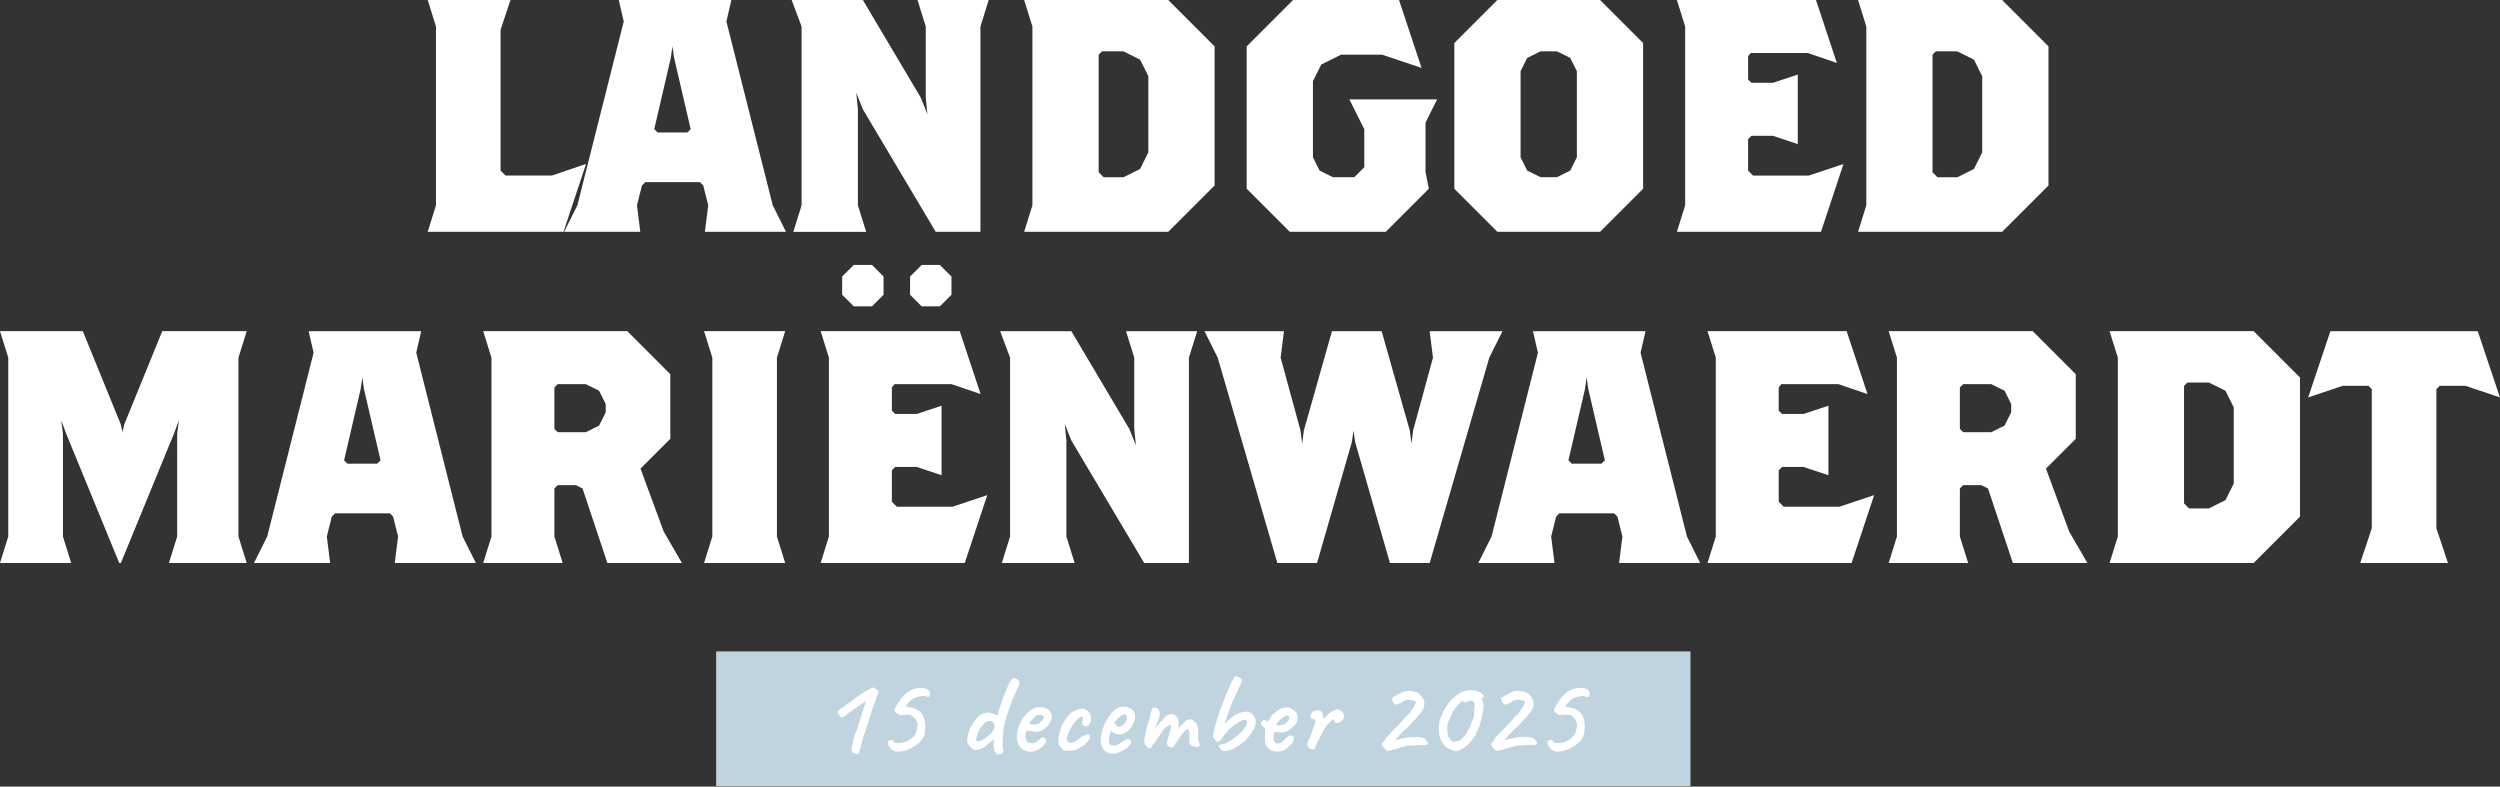
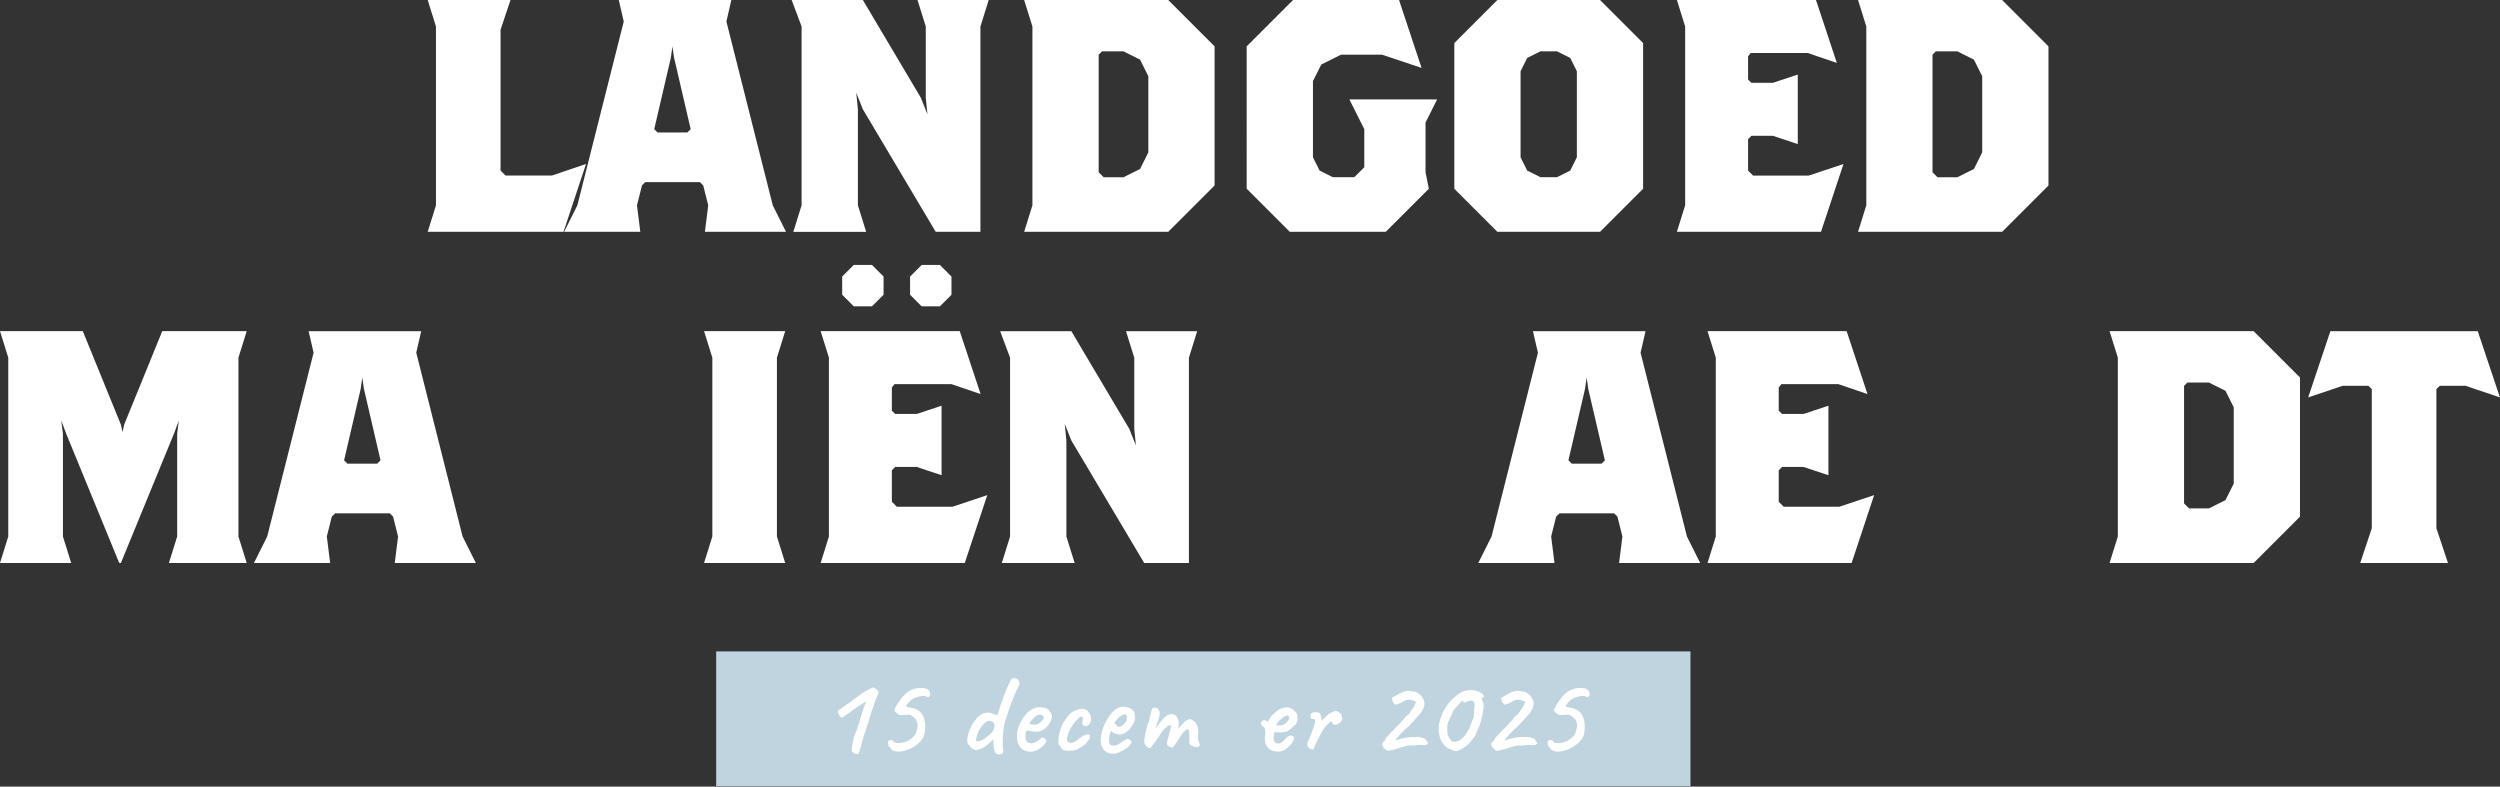
<svg xmlns="http://www.w3.org/2000/svg" id="Laag_2" data-name="Laag 2" viewBox="0 0 978.96 308.01">
  <rect x="0" y="0" width="978.96" height="308.01" fill="#333333" stroke="none" />
  <defs>
    <style>      .cls-1 {        fill: #c0d4df;      }      .cls-2 {        fill: #fff;      }    </style>
  </defs>
  <g id="Laag_1-2" data-name="Laag 1">
    <rect class="cls-1" x="280.44" y="255.09" width="381.52" height="52.76" />
    <g>
      <path class="cls-2" d="M336.11,295.23c-.09.06-.28.08-.56.04s-.58-.11-.88-.25-.55-.29-.76-.47c-.12-.12-.22-.26-.32-.43-.09-.16-.12-.46-.09-.88s.14-1.09.32-2.03c.12-.6.27-1.22.45-1.87.18-.64.4-1.42.67-2.32.15-.06.37-.51.65-1.35.29-.84.61-1.86.97-3.06.12-.42.33-1.12.63-2.12.3-.99.6-1.95.9-2.88.27-.87.63-1.86,1.08-2.97-.78.45-1.47.86-2.07,1.24-.6.38-1.21.8-1.85,1.28-.51.3-1.09.71-1.75,1.24-.66.53-1.26.95-1.8,1.28-.81.63-1.34,1.02-1.6,1.17s-.52.15-.79,0c-.39-.33-.72-.77-.99-1.33-.27-.55-.31-.98-.13-1.28.06-.03.25-.16.58-.38.33-.22.71-.5,1.15-.81.43-.32.83-.6,1.19-.86.36-.25.61-.43.76-.52.09,0,.25-.1.5-.31s.5-.41.77-.58c.15-.18.67-.58,1.57-1.21.9-.63,1.88-1.33,2.93-2.12,1.11-.69,2.08-1.24,2.92-1.67.84-.42,1.32-.61,1.44-.58.09,0,.28.09.56.27.29.18.57.39.86.63s.44.45.47.63c.18.21.09.69-.27,1.44-.12.27-.31.76-.58,1.46-.27.71-.56,1.51-.88,2.43-.32.92-.62,1.82-.9,2.7s-.52,1.64-.7,2.27c-.24.93-.46,1.65-.65,2.16-.2.51-.38,1-.54,1.46-.17.47-.35,1.1-.56,1.91-.21.48-.43,1.09-.65,1.82-.23.74-.43,1.46-.61,2.16-.18.71-.31,1.28-.4,1.73-.24.66-.44,1.28-.58,1.87-.15.58-.3.94-.45,1.06Z" />
      <path class="cls-2" d="M349.43,293.7c-.54-.39-.81-.72-.81-.99-.12-.18-.25-.27-.41-.27-.09.03-.17-.1-.25-.38-.08-.29-.13-.61-.18-.97-.04-.36-.05-.6-.02-.72.12-.24.33-.41.63-.5.3-.09.61-.11.92-.07.32.04.49.19.52.43.06.24.29.44.7.58.4.15.94.21,1.6.18.84-.03,1.64-.19,2.41-.47.76-.29,1.48-.68,2.14-1.19s1.23-1.08,1.71-1.71c.21-.42.4-.97.58-1.67.18-.69.3-1.31.36-1.85.06-.54.01-.81-.13-.81-.09-.42-.18-.75-.27-.99-.15-.45-.49-.91-1.03-1.37s-1.07-.8-1.58-1.01c-.21-.06-.63-.07-1.26-.04-.63.03-1.17.08-1.62.13-.48.03-.89,0-1.21-.09-.15-.03-.39-.16-.72-.41-.33-.24-.63-.5-.9-.79-.27-.29-.41-.5-.41-.65.06-.21.22-.56.47-1.06.25-.5.58-1.04.97-1.64.39-.6.79-1.18,1.19-1.73.4-.55.79-1.01,1.15-1.37.9-.99,1.96-1.73,3.19-2.23,1.23-.49,2.46-.71,3.69-.65.87.03,1.51.13,1.93.29s.81.49,1.17.97c.24.42.33.84.27,1.26-.06.42-.2.73-.43.92-.22.2-.52.2-.88.02-.42-.27-1-.37-1.73-.31-.74.06-1.49.21-2.27.45-.63.24-1.19.5-1.69.79-.49.29-.82.59-.97.92-.12.09-.2.18-.25.27s-.13.12-.25.09c-.18.21-.27.38-.27.5-.15.18-.25.31-.29.38-.04.08-.13.05-.25-.07,0,.18-.01.33-.04.45-.03.21.02.36.16.45.13.09.49.17,1.06.23.72.12,1.27.23,1.66.34.39.11.96.38,1.71.83.84.48,1.48,1.17,1.91,2.07.43.9.71,1.89.83,2.97s.11,2.13-.04,3.15c-.09.66-.18,1.17-.27,1.53-.09.36-.35.86-.77,1.49-.69.96-1.56,1.81-2.61,2.54-1.05.74-2.15,1.31-3.31,1.73-1.16.42-2.25.65-3.29.68s-1.88-.18-2.54-.63Z" />
      <path class="cls-2" d="M391.33,295.41c-.39.09-.75,0-1.08-.25-.33-.25-.57-.55-.72-.88-.21-.57-.34-1.13-.4-1.69-.06-.56-.09-1.13-.09-1.73v-1.35l-1.8,1.58c-1.02.96-1.99,1.64-2.9,2.02-.92.39-1.73.58-2.45.58-.33-.06-.71-.24-1.12-.54-.42-.3-.8-.65-1.12-1.06-.33-.41-.57-.76-.72-1.06-.18-.42-.23-1-.16-1.73s.25-1.54.54-2.43c.29-.88.64-1.75,1.08-2.61.43-.86.94-1.6,1.51-2.23.99-1.5,2.17-2.43,3.53-2.79,1.37-.36,2.6-.23,3.71.41.63.3,1.06.42,1.28.36.22-.06.38-.3.47-.72.12-.48.25-.95.38-1.4.14-.45.34-1.09.61-1.93.75-2.28,1.4-4.06,1.96-5.36.55-1.29,1.06-2.41,1.51-3.38.33-.69.64-1.15.94-1.39s.57-.34.81-.32c.33,0,.7.12,1.12.36.42.24.7.57.85.99.12.27.17.54.16.81-.02.27-.11.57-.29.9-.39.72-.85,1.67-1.37,2.86-.53,1.19-1.05,2.48-1.58,3.89-.53,1.41-1.01,2.81-1.46,4.18-.45,1.38-.83,2.6-1.12,3.65-.18.66-.33,1.5-.45,2.52-.12,1.02-.21,2.06-.27,3.13-.06,1.07-.08,2.01-.07,2.83.01.83.05,1.36.11,1.6.18.6.21,1.05.09,1.35s-.31.5-.58.61c-.27.1-.57.17-.9.2ZM383.86,290.1c.42-.12.8-.29,1.15-.52.34-.22.74-.5,1.19-.83.9-.69,1.6-1.3,2.09-1.82.5-.52.86-1.24,1.1-2.14.12-.48.1-.88-.04-1.22-.15-.33-.39-.64-.72-.94-.36-.27-.81-.38-1.35-.34s-1.14.37-1.8.97c-.72.66-1.37,1.46-1.93,2.41-.57.95-1.02,2.23-1.35,3.85-.06.3.04.53.32.67.27.15.72.12,1.35-.09Z" />
      <path class="cls-2" d="M406.67,293.43c-.81.51-1.69.81-2.63.9-.94.09-1.84-.04-2.68-.38-.84-.34-1.52-.88-2.03-1.6-.39-.48-.7-1.15-.92-2-.22-.86-.26-2-.11-3.44.15-1.29.56-2.6,1.24-3.94.67-1.33,1.5-2.52,2.48-3.55.97-1.04,2-1.75,3.08-2.14.45-.18.87-.29,1.26-.34s.93-.04,1.62.02c.69.09,1.28.25,1.75.47.48.22.84.49,1.08.79.45.48.75.94.9,1.37.15.44.22.86.22,1.28-.15.87-.58,1.83-1.3,2.88s-1.71,1.86-2.97,2.43c-.57.21-1.21.33-1.94.36-.72.03-1.56-.09-2.52-.36-.66-.18-1.1-.12-1.31.18-.21.3-.33.95-.36,1.94,0,.72.11,1.3.34,1.75.23.45.61.74,1.15.86.66.12,1.15.16,1.46.11.32-.04.7-.19,1.15-.43.33-.21.59-.38.79-.52.19-.13.37-.28.54-.43.17-.15.35-.3.56-.45.18-.15.34-.25.47-.31.14-.06.28-.09.43-.09.27.03.52.18.76.45.24.27.41.51.5.72.12.15.05.44-.2.85-.25.42-.63.86-1.12,1.33s-1.06.89-1.69,1.28ZM406.27,283.57c.27-.12.6-.34.99-.65.39-.31.73-.65,1.04-1.01.3-.36.45-.66.45-.9,0-.36-.21-.67-.63-.92-.42-.25-.99-.29-1.71-.11-.27.06-.58.24-.94.54-.36.3-.71.64-1.06,1.01-.35.38-.64.72-.88,1.04-.24.31-.38.55-.4.7.12.15.37.26.74.34.38.08.79.11,1.26.11s.85-.04,1.15-.14Z" />
      <path class="cls-2" d="M418.51,293.97c-.66,0-1.16-.03-1.49-.09-.33-.06-.57-.15-.72-.27-.15-.12-.35-.28-.58-.5-.12-.24-.32-.53-.58-.88-.27-.34-.47-.58-.59-.7-.12-.45-.16-1.05-.11-1.8.04-.75.17-1.57.36-2.45.19-.88.44-1.69.74-2.41.12-.24.27-.6.45-1.08,0-.15.19-.51.56-1.08.38-.57.79-1.17,1.26-1.8s.85-1.08,1.15-1.35c.21-.24.53-.5.97-.76.43-.27.82-.46,1.15-.58.33-.12.74-.26,1.24-.43.5-.16.97-.25,1.42-.25.42,0,.85.09,1.28.27.43.18.82.5,1.15.95.54.54.87,1.15.99,1.82.12.67.12,1.28,0,1.82-.15.6-.41,1.08-.79,1.44s-.78.54-1.21.54-.85-.21-1.24-.63c-.12-.24-.18-.44-.18-.61s.06-.41.18-.74c.12-.42.16-.82.11-1.19-.04-.37-.2-.56-.47-.56-.39,0-.74.14-1.06.41-.32.27-.71.66-1.19,1.17-.21.24-.49.59-.83,1.06-.35.47-.68.97-1.01,1.51s-.62,1.08-.85,1.62c-.33.99-.62,1.88-.86,2.65,0,.12,0,.23.02.34.01.11.02.22.02.34,0,.36.21.65.63.86.33.21.65.32.95.32s.78-.15,1.44-.45c.48-.24.94-.55,1.37-.95.43-.39.89-.73,1.37-1.04.33-.21.59-.39.79-.54.19-.15.29-.16.29-.04s.04.18.14.18.19-.06.31-.18c.18-.24.39-.36.63-.36s.46.04.68.13c.21.09.31.18.31.27-.06.27,0,.5.18.67,0,.12-.04.28-.11.47-.08.2-.17.35-.29.47-.15.21-.37.49-.65.83-.29.34-.67.79-1.15,1.33-.12-.03-.23,0-.34.09-.11.09-.22.2-.34.32-.24.21-.46.37-.67.47s-.38.16-.5.16c-.21.12-.37.2-.47.22-.11.03-.16.11-.16.23-.3.3-.78.5-1.44.61-.66.11-1.41.16-2.25.16Z" />
      <path class="cls-2" d="M435.92,295.14c-1.53,0-2.73-.49-3.6-1.46-.87-.97-1.31-2.38-1.31-4.21.03-1.08.24-2.26.63-3.53s.92-2.51,1.58-3.71c.66-1.2,1.39-2.25,2.18-3.15.79-.9,1.6-1.53,2.41-1.89.3-.15.62-.26.97-.34.34-.08.68-.11,1.01-.11.36,0,.74.03,1.15.09.41.06.79.17,1.15.32.63.21,1.16.56,1.6,1.06.43.5.68,1.22.74,2.18.03.39.03.74,0,1.06-.03.31-.12.67-.27,1.06-.39,1.02-.95,1.96-1.67,2.81-.72.85-1.53,1.49-2.43,1.91-.24.12-.49.21-.74.27-.25.06-.52.09-.79.09-.63,0-1.2-.1-1.71-.29-.51-.19-.96-.47-1.35-.83l-.36-.32-.18.41c-.24.66-.41,1.24-.52,1.73s-.16.89-.16,1.19c0,.36.02.72.07,1.08s.14.66.29.9c.12.15.29.27.52.36.22.09.49.13.79.13.21,0,.41,0,.58-.02.18-.01.34-.05.5-.11.54-.12.97-.31,1.3-.58.33-.27.67-.51,1.04-.72l.18-.09-.04-.09c.48-.24.83-.41,1.04-.52s.34-.19.41-.25c.12-.06.25-.12.41-.18.36-.09.73,0,1.12.27.39.27.58.6.58.99,0,.15-.13.41-.38.79-.25.38-.56.73-.9,1.06-.34.33-.68.57-1.01.72-.06.03-.15.08-.27.13-.12.06-.22.12-.32.18h.05c-.27.36-.54.54-.81.54h-.36c-.12.21-.51.44-1.17.7-.66.25-1.3.38-1.93.38ZM438.17,284.61c.36,0,.68-.08.97-.25.28-.17.55-.35.79-.56.69-.6,1.12-1.3,1.28-2.09.17-.79.08-1.39-.25-1.78-.09-.09-.19-.15-.29-.18s-.26-.03-.47,0c-.33.03-.71.18-1.12.45-.42.27-.84.62-1.26,1.04-.42.42-.78.86-1.08,1.31l-.58.94c.12-.03.23-.05.34-.07.1-.01.17-.02.2-.02.18.09.32.23.41.43s.21.38.36.54c.15.17.39.25.72.25Z" />
      <path class="cls-2" d="M449.73,292.84c-.48-.24-.88-.58-1.19-1.04-.32-.45-.47-1-.47-1.67,0-.3.06-.81.18-1.53.12-.72.29-1.53.5-2.43.21-.9.42-1.74.63-2.52.3-.54.52-1.08.65-1.62.13-.54.2-.87.2-.99.06-.36.16-.82.29-1.37.14-.56.28-1.07.43-1.53s.25-.73.32-.79c.15-.15.38-.24.7-.27.32-.03.63,0,.95.11.31.11.53.31.65.61.33.36.51.86.54,1.51.03.65-.12,1.45-.45,2.41-.27.6-.54,1.31-.81,2.12-.27.81-.5,1.55-.7,2.23s-.31,1.13-.34,1.37l-1.4.04c.51-.48.99-.98,1.44-1.51.45-.52.78-.94.99-1.24.51-.69.95-1.27,1.33-1.73.38-.46.86-1.03,1.46-1.69.6-.69,1.23-1.15,1.89-1.39.66-.24,1.15-.36,1.48-.36.66.12,1.23.46,1.71,1.01.48.56.78,1.37.9,2.45,0,.42-.08,1.2-.22,2.34.99-1.23,1.9-2.22,2.75-2.97.57-.42,1.12-.67,1.67-.74.54-.07,1.02.11,1.44.56.78.42,1.33,1.12,1.64,2.12s.41,2.15.29,3.46c-.09.78-.09,1.39,0,1.82.09.44.19.83.31,1.19.36.39.42.79.18,1.19-.24.41-.46.61-.67.61-.3,0-.71-.06-1.24-.18-.53-.12-1-.33-1.42-.63-.42-.3-.63-.7-.63-1.21v-2.79c0-.66-.02-1.16-.07-1.51-.04-.34-.13-.56-.25-.65-.33-.18-.76-.03-1.28.45-.53.48-1.1,1.16-1.71,2.03-.62.87-1.24,1.82-1.87,2.83-.57.93-1,1.48-1.28,1.67-.29.18-.59.17-.92-.05-.66-.21-1.07-.5-1.24-.88s-.19-.8-.07-1.28c.15-.51.34-1.18.56-2,.22-.82.44-1.63.65-2.43s.34-1.37.41-1.73c-.12-.24-.32-.32-.61-.25-.29.08-.58.22-.88.43-.36.24-.76.56-1.19.97-.44.4-.92,1.04-1.46,1.91-.36.57-.76,1.17-1.19,1.8s-.83,1.2-1.19,1.71c-.36.51-.66.87-.9,1.08-.27.57-.5.91-.68,1.01-.18.11-.45.08-.81-.07Z" />
-       <path class="cls-2" d="M479.61,294.1c-.6-.06-1.04-.19-1.3-.38-.27-.2-.5-.49-.68-.88-.24-.27-.38-.48-.43-.63-.05-.15-.05-.29-.02-.41.15,0,.28,0,.4-.02.12-.01.2-.07.23-.16,0-.09.05-.15.16-.18.1-.03.22-.03.34,0,.57.03,1.27-.16,2.11-.58.84-.42,1.76-1,2.77-1.75,1-.75,2-1.57,2.99-2.47.78-1.02,1.33-1.78,1.66-2.29.33-.51.51-.92.54-1.21s-.03-.58-.18-.86c-.12-.24-.46-.35-1.01-.34-.55.01-1.3.32-2.23.92-1.29.81-2.33,1.56-3.1,2.25-.78.69-1.5,1.47-2.16,2.34-.24.3-.49.64-.74,1.01-.26.38-.56.82-.92,1.33,0,.12-.17.27-.52.45-.34.18-.64.27-.88.27-.12-.06-.28-.17-.47-.34-.2-.16-.32-.38-.38-.65-.27-.18-.48-.34-.63-.5-.15-.15-.22-.38-.22-.67,0-.21.04-.5.13-.88.09-.37.21-.89.36-1.55.18-.78.38-1.59.61-2.43.23-.84.43-1.57.63-2.18.19-.61.34-.95.43-1.01.24-.54.36-.99.36-1.35.06-.36.16-.67.29-.94.13-.27.2-.46.2-.58.12-.09.3-.45.54-1.08.24-.63.54-1.46.9-2.48,0-.09.11-.38.32-.88s.46-1.08.76-1.75c.3-.68.61-1.38.92-2.12s.58-1.39.79-1.96c.36-.51.66-1.01.9-1.51.24-.5.46-.79.67-.88.15-.03.38.02.7.13.32.12.65.28.99.47.34.2.59.41.74.65.09.15.14.29.16.43.01.13-.04.38-.18.72-.13.35-.38.89-.74,1.64-.36.75-.87,1.82-1.53,3.2-.84,1.8-1.51,3.34-2,4.61-.5,1.28-.89,2.38-1.19,3.31-.3.93-.6,1.79-.9,2.57l-.22.99,1.12-1.21c.36-.3.74-.62,1.15-.97.41-.34.8-.67,1.19-.97.24-.18.56-.37.97-.56.4-.2.8-.37,1.19-.52.39-.15.67-.24.85-.27.09-.03.37-.09.83-.18.46-.09.95-.13,1.46-.13.66,0,1.22.2,1.69.61s.89.94,1.28,1.6c.33.63.46,1.4.38,2.32s-.32,1.72-.74,2.41c-.15.12-.3.28-.45.47s-.22.35-.22.47c-.03.21-.3.64-.81,1.28-.51.65-1.02,1.25-1.53,1.82-.54.57-1.2,1.13-1.98,1.69-.78.56-1.55,1.05-2.32,1.49-.76.44-1.42.74-1.96.92-.24.03-.59.08-1.04.16-.45.08-.8.14-1.04.2Z" />
      <path class="cls-2" d="M498.11,293.92c-1.17-.48-1.96-1.22-2.38-2.23-.42-1-.53-2.41-.31-4.21.06-.93.05-1.55-.02-1.87-.08-.31-.28-.62-.61-.92-.09-.12-.29-.31-.59-.56-.3-.25-.43-.46-.4-.61-.03-.21,0-.46.11-.76.1-.3.2-.45.29-.45.18-.06.37-.14.56-.25.2-.1.35-.13.47-.07.12,0,.29.05.52.16.23.11.34.22.34.34.12.21.31.16.56-.16.25-.31.53-.77.83-1.37.3-.48.68-.94,1.15-1.37.46-.43.94-.83,1.42-1.19.48-.36.88-.63,1.21-.81.15-.06.42-.15.81-.27.39-.12.8-.21,1.24-.27.43-.06.77-.07,1.01-.04.54.03,1.07.22,1.6.58.52.36.95.72,1.28,1.08.39.27.64.67.76,1.19.12.53.16,1.07.13,1.64-.03.57-.15,1.07-.36,1.48-.09.3-.39.7-.9,1.19-.51.49-1.07.97-1.67,1.44-.6.47-1.12.79-1.58.97-.39.09-.87.16-1.44.2-.57.04-1.1.05-1.58.02-.48-.03-.81-.09-.99-.18-.21-.12-.38-.04-.52.25-.13.29-.25.85-.34,1.69-.03.42-.02.77.02,1.04.04.27.1.47.16.58.21.3.45.56.72.77.27.21.71.27,1.3.18.57-.09,1.15-.46,1.73-1.1.58-.64,1.12-1.16,1.6-1.55.12-.21.36-.34.72-.41.36-.06.78-.03,1.26.09.33.21.49.51.47.9-.02.39-.23.98-.65,1.75-.09.21-.32.5-.7.88s-.78.75-1.21,1.12-.8.65-1.1.83c-.9.48-1.77.71-2.61.7-.84-.01-1.62-.16-2.34-.43ZM501.21,284.11c.51-.12.94-.23,1.28-.34.34-.1.67-.29.99-.56.32-.27.7-.72,1.15-1.35.12-.33.18-.63.18-.9s-.04-.45-.13-.54c-.24-.24-.52-.32-.83-.25-.32.08-.64.23-.97.47-.21.09-.51.29-.9.61-.39.32-.76.66-1.12,1.04-.36.38-.65.71-.85,1.01-.21.3-.26.48-.13.54-.06.12.11.2.52.22.41.03.68.04.83.04Z" />
-       <path class="cls-2" d="M514.4,293.47c-.09.03-.27.02-.54-.04-.27-.06-.53-.13-.79-.22-.26-.09-.41-.17-.47-.23-.12-.12-.27-.33-.45-.63-.18-.3-.25-.7-.22-1.21.03-.51.3-1.14.81-1.89.15-.3.33-.75.54-1.35.21-.6.43-1.24.65-1.91s.43-1.28.63-1.82c.2-.54.34-.92.43-1.12.06-.51.04-.88-.07-1.1-.11-.23-.37-.35-.79-.38-.3,0-.53-.08-.7-.25-.17-.16-.25-.52-.25-1.06.06-.42.17-.76.34-1.01s.4-.49.7-.7c.3-.15.65-.25,1.06-.32.41-.06.81-.07,1.22-.04.4.03.7.13.88.31.21.12.37.38.47.79.1.41.19.82.27,1.24.07.42.13.74.16.95.3-.24.66-.58,1.08-1.01.42-.43.82-.85,1.21-1.24.48-.33,1.05-.67,1.71-1.01.66-.34,1.14-.52,1.44-.52.33,0,.71.13,1.15.38.43.25.71.5.83.74.3.51.49,1.02.56,1.53.07.51-.05.97-.38,1.39-.3.39-.7.74-1.19,1.04s-1.04.39-1.64.27c-.18-.03-.38-.22-.58-.56s-.33-.61-.36-.79c0-.09-.15,0-.45.25-.3.25-.64.56-1.01.92-.38.36-.71.69-1.01.99-.51.63-1.05,1.49-1.62,2.57-.57,1.08-1.25,2.38-2.02,3.91-.36.75-.65,1.44-.86,2.07s-.45.99-.72,1.08Z" />
+       <path class="cls-2" d="M514.4,293.47c-.09.03-.27.02-.54-.04-.27-.06-.53-.13-.79-.22-.26-.09-.41-.17-.47-.23-.12-.12-.27-.33-.45-.63-.18-.3-.25-.7-.22-1.21.03-.51.3-1.14.81-1.89.15-.3.33-.75.54-1.35.21-.6.43-1.24.65-1.91s.43-1.28.63-1.82c.2-.54.34-.92.43-1.12.06-.51.04-.88-.07-1.1-.11-.23-.37-.35-.79-.38-.3,0-.53-.08-.7-.25-.17-.16-.25-.52-.25-1.06.06-.42.17-.76.34-1.01c.3-.15.65-.25,1.06-.32.41-.06.81-.07,1.22-.04.4.03.7.13.88.31.21.12.37.38.47.79.1.41.19.82.27,1.24.07.42.13.74.16.95.3-.24.66-.58,1.08-1.01.42-.43.82-.85,1.21-1.24.48-.33,1.05-.67,1.71-1.01.66-.34,1.14-.52,1.44-.52.33,0,.71.13,1.15.38.43.25.71.5.83.74.3.51.49,1.02.56,1.53.07.51-.05.97-.38,1.39-.3.39-.7.74-1.19,1.04s-1.04.39-1.64.27c-.18-.03-.38-.22-.58-.56s-.33-.61-.36-.79c0-.09-.15,0-.45.25-.3.25-.64.56-1.01.92-.38.36-.71.69-1.01.99-.51.63-1.05,1.49-1.62,2.57-.57,1.08-1.25,2.38-2.02,3.91-.36.75-.65,1.44-.86,2.07s-.45.99-.72,1.08Z" />
      <path class="cls-2" d="M543.15,293.97c-.12-.06-.32-.21-.58-.45-.27-.24-.53-.51-.79-.81s-.43-.54-.52-.72c-.09-.15-.08-.42.02-.81.1-.39.22-.58.34-.58.09.06.23-.04.41-.32.18-.27.35-.56.52-.88.16-.32.25-.5.25-.56.03-.12.11-.22.25-.29.13-.07.26-.16.38-.25.15-.24.35-.49.61-.74s.46-.47.61-.65c.24-.3.67-.75,1.3-1.35.63-.6,1.24-1.21,1.84-1.84.63-.69,1.18-1.3,1.67-1.82.48-.52.73-.89.76-1.1.21-.21.39-.36.54-.45s.35-.24.61-.45.47-.41.65-.58c.06-.24.21-.54.45-.9.24-.36.51-.69.81-.99.24-.36.46-.76.67-1.19.21-.43.34-.76.41-.97.09-.33.07-.53-.04-.61-.12-.08-.51-.22-1.17-.43-.72-.24-1.43-.3-2.14-.18-.71.12-1.58.55-2.63,1.3-.42.09-.8.21-1.15.36-.34.15-.64.21-.88.18-.12-.06-.26-.2-.41-.41-.15-.21-.32-.41-.5-.58l-.45-1.62,1.4-.76c1.23-.78,2.38-1.35,3.46-1.71,1.08-.36,2.04-.41,2.88-.13.33,0,.76.08,1.3.22.24-.03.58.09,1.01.36.43.27.86.62,1.28,1.03.42.42.72.84.9,1.26.48.72.65,1.55.52,2.5s-.58,1.97-1.33,3.08c-.15.18-.48.55-.99,1.12-.51.57-1.09,1.21-1.73,1.91-.65.71-1.23,1.33-1.75,1.87-.53.54-.86.89-1.01,1.04-.21.09-.56.38-1.06.88s-1.02,1.04-1.58,1.64c-.56.6-1.02,1.12-1.39,1.55-.38.44-.53.65-.47.65-.03.12.09.13.36.04.27-.09.54-.18.81-.27.45-.15,1-.29,1.67-.43.66-.13,1.33-.25,2-.36.68-.11,1.27-.17,1.78-.2.51-.03.81,0,.9.09.06.15.13.18.22.09.06-.21.44-.27,1.15-.18.7.09,1.34.23,1.91.41.33.09.59.2.79.32s.29.24.29.36c.15.27.31.51.5.72.48.39.5.76.07,1.1-.44.34-1.25.41-2.45.2-.78,0-1.42.04-1.93.13-.12.06-.38.09-.76.09s-.77.02-1.12.04c-.54-.06-1.08-.04-1.62.07-.54.11-1.19.28-1.94.52-.27.09-.69.23-1.26.41-.57.18-1.19.36-1.84.54-.66.18-1.25.32-1.78.41-.53.09-.86.12-1.01.09Z" />
      <path class="cls-2" d="M570.29,294.15c-.21,0-.58-.08-1.1-.25-.53-.17-1.06-.37-1.6-.61s-.97-.5-1.3-.77c-.9-.81-1.58-1.72-2.03-2.72-.45-1-.73-2.05-.83-3.13-.11-1.08-.08-2.12.07-3.11.33-1.92,1.03-3.82,2.09-5.71,1.06-1.89,2.33-3.46,3.8-4.72.78-.69,1.53-1.26,2.25-1.71.72-.45,1.53-.78,2.43-.99.33-.09.76-.14,1.3-.16.54-.01.92-.02,1.12-.02.6,0,1.25.13,1.94.38.69.26,1.29.56,1.8.9.51.35.76.67.76.97,0,.21-.02.41-.04.58-.03.18-.17.21-.41.09h-.45l.45,1.3c.12.24.23.56.32.97s.13.77.13,1.1c0,.3-.04.74-.13,1.33s-.2,1.21-.34,1.87c-.13.66-.28,1.28-.43,1.84-.15.57-.27.99-.36,1.26-.09.18-.14.35-.16.52-.02.17-.02.31-.02.43-.12.24-.32.66-.58,1.26-.27.6-.47,1.02-.58,1.26-.12.12-.22.23-.29.32-.08.09-.05.2.07.31,0,.06-.08.25-.22.56-.15.32-.31.61-.47.88-.17.27-.29.41-.38.41-.15.03-.22.11-.22.22s-.2.43-.58.92c-.39.5-.87,1.01-1.44,1.55-.3.3-.76.66-1.37,1.08-.62.42-1.22.79-1.82,1.1-.6.32-1.05.47-1.35.47ZM570.15,290.32c.33,0,.64-.05.95-.16.3-.1.55-.26.76-.47.54-.36,1.09-.88,1.67-1.55.57-.68,1.02-1.4,1.35-2.18.33-.45.59-.92.79-1.42.19-.5.5-1.34.92-2.54.24-.33.41-.74.5-1.21.09-.48.13-.88.13-1.22s0-.78.02-1.35c.02-.57.08-1.05.2-1.44,0-.78-.02-1.26-.04-1.44-.03-.18-.15-.39-.36-.63-.12-.09-.28-.18-.47-.27s-.4-.13-.61-.13-.53.08-.94.22c-.42.15-.75.3-.99.45-.21.12-.44.13-.7.04-.26-.09-.38-.21-.38-.36,0-.42-.23-.42-.67,0-.45.42-1.01,1.03-1.67,1.84-.54.54-1,1.09-1.37,1.64-.38.56-.56.89-.56,1.01s-.04.27-.13.45c-.09.18-.18.39-.27.63-.15.21-.33.55-.54,1.03-.21.48-.41.95-.61,1.42-.2.47-.32.82-.38,1.06v2.43c0,.51.02.91.07,1.19.04.29.1.52.18.7.08.18.19.42.34.72.12.21.31.46.56.74.25.29.43.49.52.61.33.3.56.44.7.41.13-.03.49-.1,1.06-.23Z" />
      <path class="cls-2" d="M585.9,293.97c-.12-.06-.32-.21-.58-.45-.27-.24-.53-.51-.79-.81s-.43-.54-.52-.72c-.09-.15-.08-.42.02-.81.1-.39.22-.58.34-.58.09.06.23-.04.41-.32.18-.27.35-.56.52-.88.16-.32.25-.5.25-.56.03-.12.11-.22.25-.29.13-.07.26-.16.38-.25.15-.24.35-.49.61-.74s.46-.47.61-.65c.24-.3.67-.75,1.3-1.35.63-.6,1.24-1.21,1.84-1.84.63-.69,1.18-1.3,1.67-1.82.48-.52.73-.89.76-1.1.21-.21.39-.36.54-.45s.35-.24.61-.45.47-.41.65-.58c.06-.24.21-.54.45-.9.24-.36.51-.69.81-.99.24-.36.46-.76.67-1.19.21-.43.34-.76.41-.97.09-.33.07-.53-.04-.61-.12-.08-.51-.22-1.17-.43-.72-.24-1.43-.3-2.14-.18-.71.12-1.58.55-2.63,1.3-.42.09-.8.21-1.15.36-.34.15-.64.21-.88.18-.12-.06-.26-.2-.41-.41-.15-.21-.32-.41-.5-.58l-.45-1.62,1.4-.76c1.23-.78,2.38-1.35,3.46-1.71,1.08-.36,2.04-.41,2.88-.13.33,0,.76.08,1.3.22.24-.03.58.09,1.01.36.43.27.86.62,1.28,1.03.42.42.72.84.9,1.26.48.72.65,1.55.52,2.5s-.58,1.97-1.33,3.08c-.15.18-.48.55-.99,1.12-.51.57-1.09,1.21-1.73,1.91-.65.71-1.23,1.33-1.75,1.87-.53.54-.86.89-1.01,1.04-.21.09-.56.38-1.06.88s-1.02,1.04-1.58,1.64c-.56.6-1.02,1.12-1.39,1.55-.38.44-.53.65-.47.65-.03.12.09.13.36.04.27-.09.54-.18.81-.27.45-.15,1-.29,1.67-.43.66-.13,1.33-.25,2-.36.68-.11,1.27-.17,1.78-.2.51-.03.81,0,.9.09.06.15.13.18.22.09.06-.21.44-.27,1.15-.18.7.09,1.34.23,1.91.41.33.09.59.2.79.32s.29.24.29.36c.15.27.31.51.5.72.48.39.5.76.07,1.1-.44.34-1.25.41-2.45.2-.78,0-1.42.04-1.93.13-.12.06-.38.09-.76.09s-.77.02-1.12.04c-.54-.06-1.08-.04-1.62.07-.54.11-1.19.28-1.94.52-.27.09-.69.23-1.26.41-.57.18-1.19.36-1.84.54-.66.18-1.25.32-1.78.41-.53.09-.86.12-1.01.09Z" />
      <path class="cls-2" d="M607.68,293.7c-.54-.39-.81-.72-.81-.99-.12-.18-.25-.27-.41-.27-.09.03-.17-.1-.25-.38-.08-.29-.13-.61-.18-.97-.04-.36-.05-.6-.02-.72.12-.24.33-.41.63-.5.3-.09.61-.11.92-.07.32.04.49.19.52.43.06.24.29.44.7.58.4.15.94.21,1.6.18.84-.03,1.64-.19,2.41-.47.76-.29,1.48-.68,2.14-1.19s1.23-1.08,1.71-1.71c.21-.42.4-.97.58-1.67.18-.69.3-1.31.36-1.85.06-.54.01-.81-.13-.81-.09-.42-.18-.75-.27-.99-.15-.45-.49-.91-1.03-1.37s-1.07-.8-1.58-1.01c-.21-.06-.63-.07-1.26-.04-.63.03-1.17.08-1.62.13-.48.03-.89,0-1.21-.09-.15-.03-.39-.16-.72-.41-.33-.24-.63-.5-.9-.79-.27-.29-.41-.5-.41-.65.06-.21.22-.56.47-1.06.25-.5.58-1.04.97-1.64.39-.6.79-1.18,1.19-1.73.4-.55.79-1.01,1.15-1.37.9-.99,1.96-1.73,3.19-2.23,1.23-.49,2.46-.71,3.69-.65.87.03,1.51.13,1.93.29s.81.49,1.17.97c.24.42.33.84.27,1.26-.06.42-.2.73-.43.92-.22.2-.52.2-.88.02-.42-.27-1-.37-1.73-.31-.74.06-1.49.21-2.27.45-.63.24-1.19.5-1.69.79-.49.29-.82.59-.97.92-.12.09-.2.18-.25.27s-.13.12-.25.09c-.18.21-.27.38-.27.5-.15.18-.25.31-.29.38-.04.08-.13.05-.25-.07,0,.18-.01.33-.04.45-.03.21.02.36.16.45.13.09.49.17,1.06.23.72.12,1.27.23,1.66.34.39.11.96.38,1.71.83.84.48,1.48,1.17,1.91,2.07.43.9.71,1.89.83,2.97s.11,2.13-.04,3.15c-.09.66-.18,1.17-.27,1.53-.09.36-.35.86-.77,1.49-.69.96-1.56,1.81-2.61,2.54-1.05.74-2.15,1.31-3.31,1.73-1.16.42-2.25.65-3.29.68s-1.88-.18-2.54-.63Z" />
    </g>
    <g>
      <path class="cls-2" d="M220.65,90.78h-53.17l3.24-10.38V10.38l-3.24-10.38h32.42l-3.89,11.67v55.12l1.95,1.95h18.16l13.36-4.54-8.82,26.59Z" />
      <path class="cls-2" d="M276.03,90.78l1.3-10.38-1.95-7.78-1.3-1.3h-21.4l-1.3,1.3-1.95,7.78,1.3,10.38h-29.83l5.19-10.38,18.16-71.97-1.95-8.43h44.09l-1.94,8.43,18.15,71.97,5.19,10.38h-31.77ZM263.97,22.7l-.65-4.54-.65,4.54-6.48,27.88,1.3,1.3h11.67l1.3-1.3-6.48-27.88Z" />
      <path class="cls-2" d="M383.92,10.38v80.4h-17.51l-28.53-47.98-2.59-6.48.65,6.48v37.61l3.24,10.38h-28.53l3.24-10.38V10.38l-3.89-10.38h27.88l22.7,38.26,2.59,6.48-.65-6.48V10.38l-3.24-10.38h27.88l-3.24,10.38Z" />
      <path class="cls-2" d="M457.45,90.78h-56.41l3.24-10.38V10.38l-3.24-10.38h56.41l18.16,18.16v54.47l-18.16,18.16ZM449.67,29.83l-3.24-6.48-6.48-3.24h-8.43l-1.3,1.3v46.04l1.95,1.95h7.78l6.48-3.24,3.24-6.48v-29.83Z" />
      <path class="cls-2" d="M558.21,47.98v19.45l1.3,6.48-16.86,16.86h-37.61l-16.86-16.86V18.16L506.34,0h41.5l8.82,26.59-15.56-5.19h-15.95l-7.78,3.89-3.24,6.48v29.83l2.59,5.19,5.19,2.59h8.43l3.89-3.89v-14.91l-5.84-11.67h34.37l-4.54,9.08Z" />
      <path class="cls-2" d="M626.55,90.78h-40.2l-16.86-16.86V16.86l16.86-16.86h40.2l16.86,16.86v57.06l-16.86,16.86ZM617.47,27.88l-2.59-5.19-5.19-2.59h-6.48l-5.19,2.59-2.59,5.19v33.72l2.59,5.19,5.19,2.59h6.48l5.19-2.59,2.59-5.19V27.88Z" />
      <path class="cls-2" d="M713.05,90.78h-56.41l3.24-10.38V10.38l-3.24-10.38h54.47l8.17,24.64-11.41-3.89h-22.31l-1.04,1.3v9.08l1.3,1.3h8.43l9.73-3.24v27.23l-9.73-3.24h-8.43l-1.3,1.3v12.32l1.95,1.95h21.79l13.62-4.54-8.82,26.59Z" />
      <path class="cls-2" d="M783.99,90.78h-56.41l3.24-10.38V10.38l-3.24-10.38h56.41l18.16,18.16v54.47l-18.16,18.16ZM776.2,29.83l-3.24-6.48-6.49-3.24h-8.43l-1.3,1.3v46.04l1.95,1.95h7.78l6.49-3.24,3.24-6.48v-29.83Z" />
      <path class="cls-2" d="M66.14,220.46l3.24-10.38v-40.2l.65-5.19-1.94,5.19-20.75,50.58h-.65l-20.75-50.58-1.95-5.19.65,5.19v40.2l3.24,10.38H0l3.24-10.38v-70.03l-3.24-10.38h32.42l14.91,36.57.65,2.98.65-2.98,14.91-36.57h33.07l-3.24,10.38v70.03l3.24,10.38h-30.47Z" />
      <path class="cls-2" d="M154.58,220.46l1.3-10.38-1.95-7.78-1.3-1.3h-21.4l-1.3,1.3-1.95,7.78,1.3,10.38h-29.83l5.19-10.38,18.16-71.97-1.95-8.43h44.09l-1.94,8.43,18.15,71.97,5.19,10.38h-31.77ZM142.52,152.38l-.65-4.54-.65,4.54-6.48,27.88,1.3,1.3h11.67l1.3-1.3-6.48-27.88Z" />
-       <path class="cls-2" d="M237.84,220.46l-9.73-29.18-2.59-1.3h-7.13l-1.3,1.3v18.8l3.24,10.38h-31.12l3.24-10.38v-70.03l-3.24-10.38h56.41l16.86,16.86v25.29l-11.67,11.67,9.08,24.64,7.13,12.32h-29.18ZM237.19,158.21l-2.59-5.19-5.19-2.59h-11.02l-1.3,1.3v16.21l1.3,1.3h11.02l5.19-2.59,2.59-5.19v-3.24Z" />
      <path class="cls-2" d="M275.7,220.46l3.24-10.38v-70.03l-3.24-10.38h31.77l-3.24,10.38v70.03l3.24,10.38h-31.77Z" />
      <path class="cls-2" d="M377.76,220.46h-56.41l3.24-10.38v-70.03l-3.24-10.38h54.47l8.17,24.64-11.41-3.89h-22.3l-1.04,1.3v9.08l1.3,1.3h8.43l9.73-3.24v27.23l-9.73-3.24h-8.43l-1.3,1.3v12.32l1.95,1.95h21.79l13.62-4.54-8.82,26.59ZM341.45,119.96h-7.13l-4.54-4.54v-7.13l4.54-4.54h7.13l4.54,4.54v7.13l-4.54,4.54ZM368.04,119.96h-7.13l-4.54-4.54v-7.13l4.54-4.54h7.13l4.54,4.54v7.13l-4.54,4.54Z" />
      <path class="cls-2" d="M465.56,140.06v80.4h-17.51l-28.53-47.98-2.59-6.48.65,6.48v37.61l3.24,10.38h-28.53l3.24-10.38v-70.03l-3.89-10.38h27.88l22.7,38.26,2.59,6.48-.65-6.48v-27.88l-3.24-10.38h27.88l-3.24,10.38Z" />
-       <path class="cls-2" d="M583.18,140.06l-23.34,80.4h-15.56l-13.62-47.34-.65-4.54-.65,4.54-13.62,47.34h-15.56l-23.34-80.4-5.19-10.38h31.13l-1.3,10.38,7.78,28.53.65,5.19.65-5.19,11.02-38.91h19.45l11.02,38.91.65,5.19.65-5.19,7.78-28.53-1.3-10.38h28.53l-5.19,10.38Z" />
      <path class="cls-2" d="M634.01,220.46l1.3-10.38-1.95-7.78-1.3-1.3h-21.4l-1.3,1.3-1.95,7.78,1.3,10.38h-29.83l5.19-10.38,18.16-71.97-1.95-8.43h44.09l-1.95,8.43,18.16,71.97,5.19,10.38h-31.77ZM621.95,152.38l-.65-4.54-.65,4.54-6.48,27.88,1.3,1.3h11.67l1.3-1.3-6.48-27.88Z" />
      <path class="cls-2" d="M725.05,220.46h-56.41l3.24-10.38v-70.03l-3.24-10.38h54.47l8.17,24.64-11.41-3.89h-22.31l-1.04,1.3v9.08l1.3,1.3h8.43l9.73-3.24v27.23l-9.73-3.24h-8.43l-1.3,1.3v12.32l1.95,1.95h21.79l13.62-4.54-8.82,26.59Z" />
-       <path class="cls-2" d="M788.2,220.46l-9.73-29.18-2.59-1.3h-7.13l-1.3,1.3v18.8l3.24,10.38h-31.12l3.24-10.38v-70.03l-3.24-10.38h56.41l16.86,16.86v25.29l-11.67,11.67,9.08,24.64,7.13,12.32h-29.18ZM787.55,158.21l-2.59-5.19-5.19-2.59h-11.02l-1.3,1.3v16.21l1.3,1.3h11.02l5.19-2.59,2.59-5.19v-3.24Z" />
      <path class="cls-2" d="M882.48,220.46h-56.41l3.24-10.38v-70.03l-3.24-10.38h56.41l18.16,18.16v54.47l-18.16,18.16ZM874.7,159.51l-3.24-6.48-6.49-3.24h-8.43l-1.3,1.3v46.04l1.95,1.95h7.78l6.49-3.24,3.24-6.48v-29.83Z" />
      <path class="cls-2" d="M965.47,151.08h-10.12l-1.3,1.3v54.47l4.54,13.62h-34.37l4.54-13.62v-54.47l-1.3-1.3h-10.12l-13.49,4.54,8.69-25.94h57.71l8.69,25.94-13.49-4.54Z" />
    </g>
  </g>
</svg>